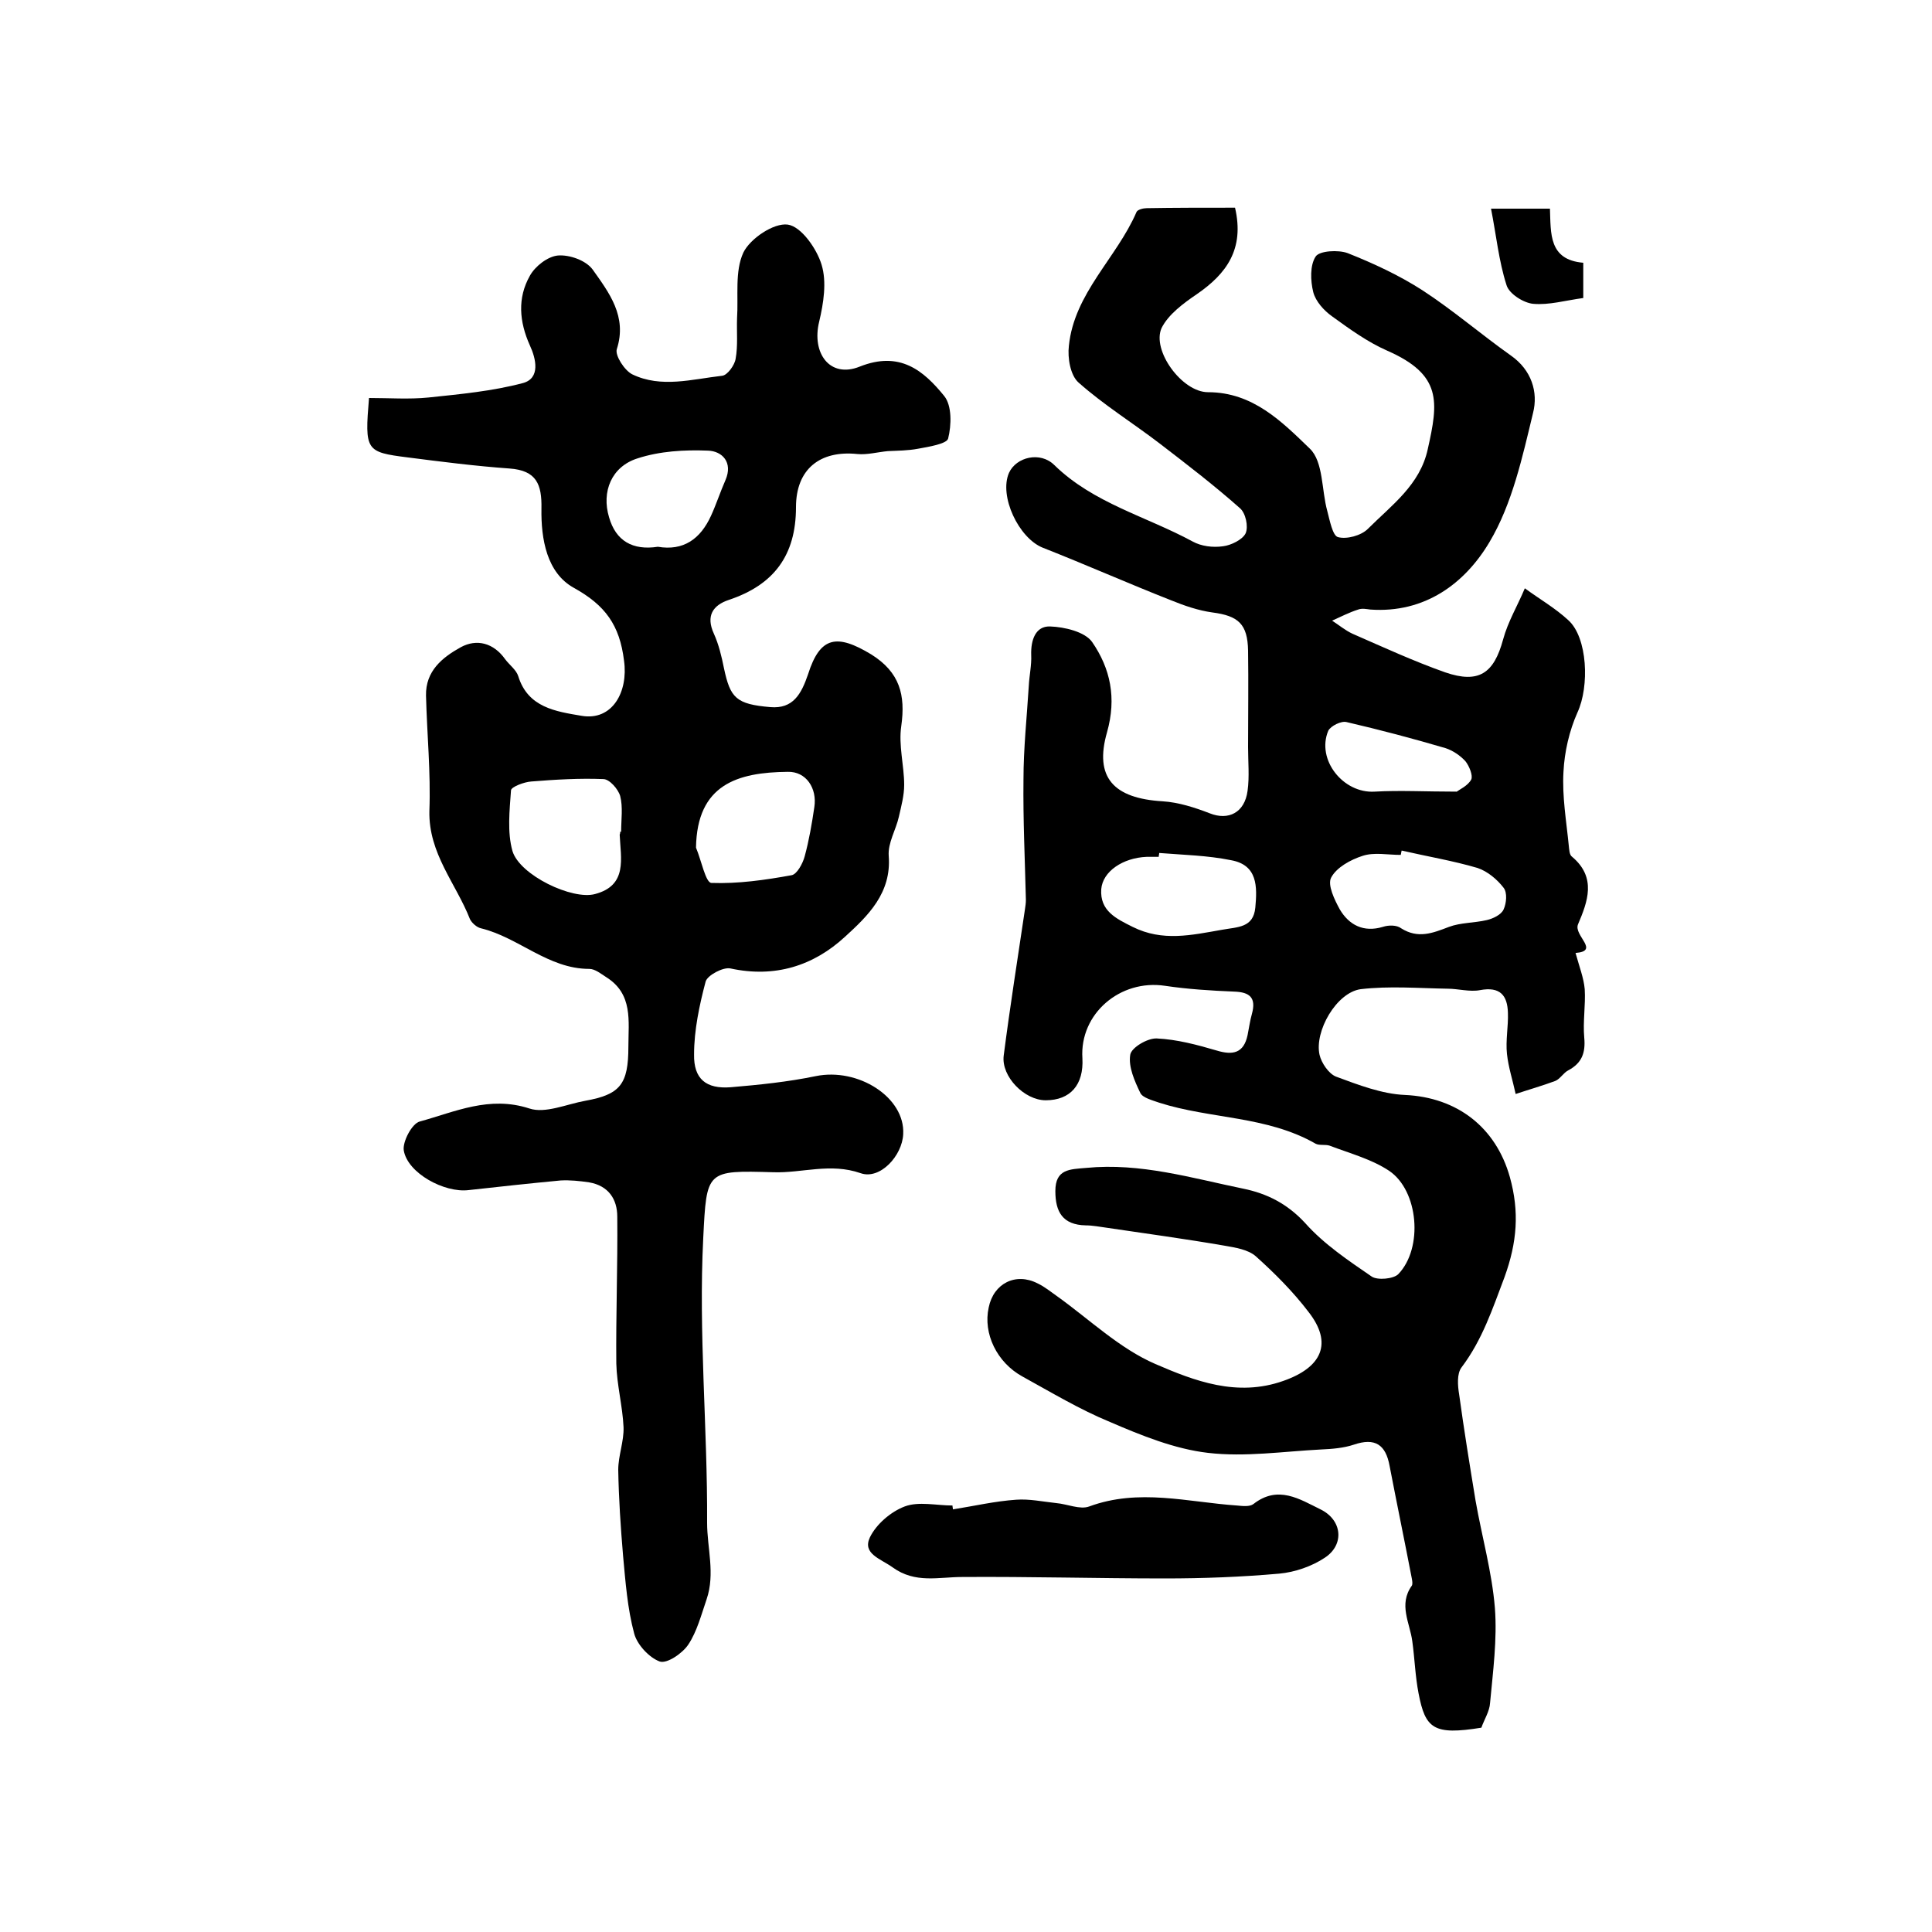
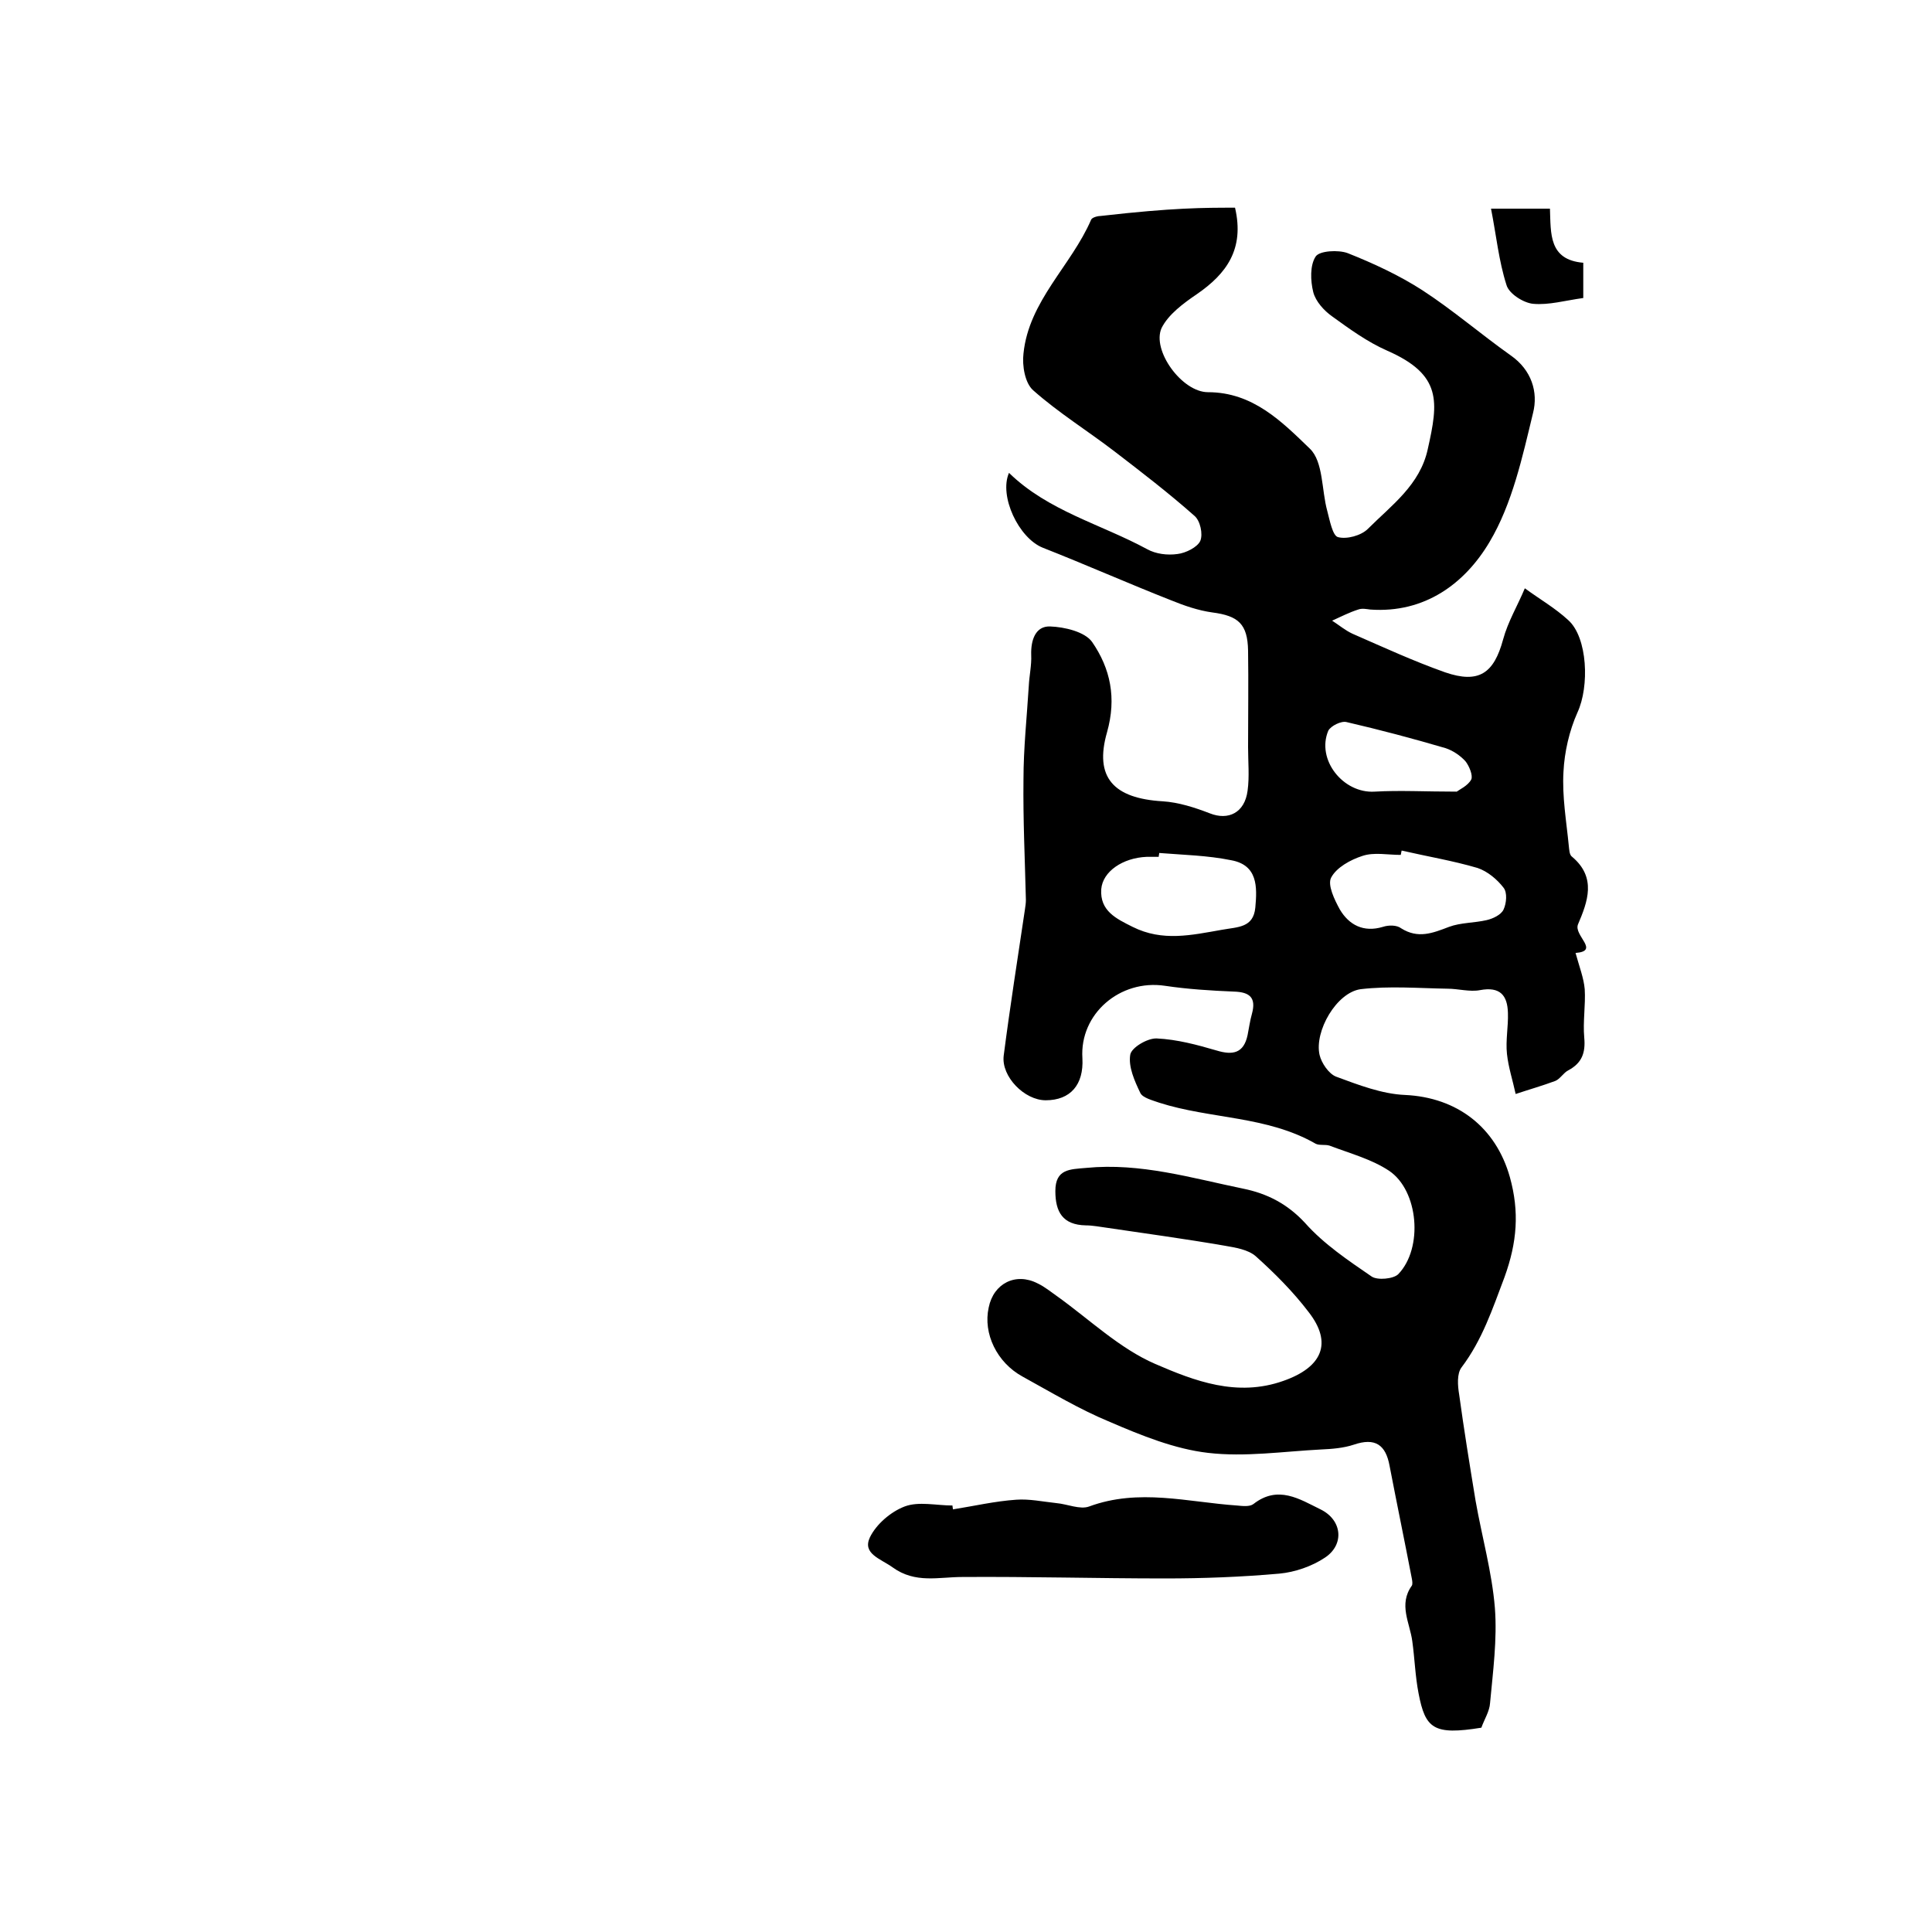
<svg xmlns="http://www.w3.org/2000/svg" version="1.1" id="图层_1" x="0px" y="0px" viewBox="0 0 400 400" style="enable-background:new 0 0 400 400;" xml:space="preserve">
  <style type="text/css">
	.st0{fill:#FFFFFF;}
</style>
  <g>
-     <path d="M255.7,43c2,8.6-1.8,13.7-7.9,17.9c-2.8,1.9-5.9,4.2-7.3,7c-2.1,4.6,4.2,13.3,9.6,13.3c9.3,0,15.3,6.1,21.1,11.7   c2.8,2.7,2.4,8.6,3.6,12.9c0.5,1.9,1.1,5.1,2.2,5.4c1.8,0.5,4.8-0.3,6.2-1.7c4.9-4.9,10.8-9.1,12.4-16.5c2.2-9.8,3-15.4-8.4-20.4   c-4.1-1.8-7.8-4.5-11.4-7.1c-1.7-1.2-3.4-3.1-3.9-5c-0.6-2.4-0.7-5.6,0.5-7.4c0.8-1.2,4.7-1.4,6.6-0.7c5.3,2.1,10.7,4.6,15.5,7.7   c6.3,4.1,12.1,9.1,18.3,13.5c4.3,3,5.7,7.6,4.6,11.9c-2.2,9.1-4.3,18.8-9,26.7c-5.1,8.6-13.4,14.8-24.7,14c-0.8-0.1-1.7-0.3-2.5,0   c-1.9,0.6-3.6,1.5-5.4,2.3c1.4,0.9,2.7,2,4.2,2.7c6.4,2.8,12.7,5.7,19.2,8c7,2.4,10.1,0.2,12-6.8c1-3.7,3-7,4.5-10.6   c3,2.2,6.3,4.1,9,6.6c4,3.6,4.4,13.7,1.9,19.1c-1.7,3.8-2.7,8.2-2.9,12.3c-0.3,5.1,0.6,10.2,1.1,15.3c0.1,0.8,0.1,1.9,0.7,2.3   c5.1,4.3,3.2,9.3,1.2,14c-0.9,2.3,4.6,5.5-0.5,5.9c0.8,2.9,1.7,5.2,1.9,7.5c0.2,3.3-0.4,6.7-0.1,10c0.3,3.2-0.5,5.3-3.3,6.8   c-1,0.5-1.7,1.8-2.7,2.2c-2.7,1-5.5,1.8-8.2,2.7c-0.6-2.8-1.5-5.5-1.8-8.3c-0.3-2.8,0.3-5.7,0.2-8.5c-0.1-3.6-1.6-5.5-5.8-4.7   c-2.1,0.4-4.5-0.3-6.7-0.3c-6-0.1-12.1-0.6-18,0.1c-5,0.7-9.6,8.7-8.5,13.6c0.4,1.7,1.9,3.9,3.4,4.5c4.6,1.7,9.5,3.6,14.3,3.8   c10.8,0.5,18.8,6.7,21.7,17c2,7.2,1.5,13.5-1.1,20.7c-2.5,6.6-4.6,13-8.9,18.7c-1,1.3-0.8,3.8-0.5,5.6c1,7.3,2.2,14.7,3.4,22   c1.3,7.4,3.4,14.8,4,22.2c0.5,6.5-0.4,13.2-1,19.7c-0.1,1.7-1.2,3.4-1.8,5.1c-9.9,1.6-11.6,0.2-13-7.1c-0.7-3.6-0.8-7.2-1.3-10.8   c-0.5-3.8-2.9-7.6-0.1-11.5c0.2-0.3,0.1-1,0-1.5c-1.5-7.8-3.1-15.5-4.6-23.3c-0.8-4.4-3-5.9-7.4-4.4c-2.1,0.7-4.5,0.9-6.8,1   c-7.8,0.4-15.7,1.6-23.4,0.7c-6.9-0.8-13.8-3.6-20.3-6.4c-6.3-2.6-12.1-6.1-18.1-9.4c-5.3-2.9-8.2-8.9-7-14.3c1-5,5.6-7.3,10.1-5   c1.5,0.7,2.8,1.8,4.1,2.7c6.7,4.8,12.9,10.8,20.3,14c8.1,3.5,16.9,6.9,26.5,3.5c8-2.8,10.3-7.8,5.2-14.3c-3.2-4.2-7-8-10.9-11.5   c-1.6-1.4-4.2-1.8-6.5-2.2c-8.1-1.4-16.2-2.5-24.3-3.7c-1.5-0.2-3-0.5-4.4-0.5c-4.8-0.1-6.3-2.8-6.3-7.1c0-4.6,3-4.5,6.4-4.8   c11.2-1.1,21.8,2.1,32.5,4.3c4.9,1,9.1,3.1,12.8,7.1c3.9,4.4,9,7.8,13.8,11.1c1.2,0.8,4.5,0.5,5.5-0.5c5.2-5.4,4.2-17.3-1.9-21.4   c-3.6-2.4-8.1-3.6-12.3-5.2c-0.9-0.3-2.1,0-2.9-0.4c-10.1-5.8-21.8-5.1-32.4-8.5c-1.4-0.5-3.4-1-3.9-2c-1.2-2.5-2.5-5.4-2.1-7.9   c0.2-1.5,3.6-3.5,5.5-3.4c4.2,0.2,8.3,1.3,12.4,2.5c3.3,1,5.6,0.6,6.4-3.2c0.3-1.5,0.5-3,0.9-4.4c0.9-3.3-0.4-4.5-3.7-4.6   c-4.8-0.2-9.6-0.5-14.3-1.2c-9.3-1.4-17.7,5.8-17.1,15c0.3,5.5-2.5,8.7-7.6,8.7c-4.4,0-9.2-4.9-8.7-9.2c1.3-10.1,2.9-20.2,4.4-30.3   c0.1-0.7,0.2-1.3,0.2-2c-0.2-8.3-0.6-16.6-0.5-24.9c0-6.5,0.7-12.9,1.1-19.4c0.1-2.1,0.6-4.3,0.5-6.4c-0.1-3.1,0.9-6,3.9-5.9   c3,0.1,7.2,1.1,8.7,3.2c3.8,5.5,5.1,11.6,3.1,18.7c-2.7,9.4,1.4,13.7,11.5,14.3c3.3,0.2,6.7,1.3,9.8,2.5c3.8,1.5,7.2-0.1,7.8-4.7   c0.4-2.9,0.1-6,0.1-9c0-6.7,0.1-13.3,0-20c-0.1-5.5-2-7.2-7.4-7.9c-2.9-0.4-5.8-1.4-8.5-2.5c-8.9-3.5-17.7-7.4-26.6-10.9   c-5-2-9.1-10.7-7-15.5c1.5-3.3,6.5-4.5,9.4-1.6c8.1,7.9,19,10.6,28.6,15.8c1.8,1,4.2,1.3,6.3,1c1.7-0.2,4.1-1.4,4.7-2.7   c0.6-1.4,0-4.2-1.2-5.2c-5.3-4.7-10.9-9-16.5-13.3c-5.6-4.3-11.6-8-16.9-12.7c-1.7-1.5-2.3-5.1-2-7.6c1.1-10.9,9.9-18.2,14-27.7   c0.2-0.5,1.4-0.8,2.1-0.8C242.9,43,249.2,43,255.7,43z M290.2,176.1c-0.1,0.3-0.1,0.6-0.2,0.9c-2.7,0-5.5-0.6-7.9,0.2   c-2.5,0.8-5.4,2.4-6.5,4.5c-0.8,1.5,0.7,4.6,1.8,6.6c1.9,3.2,4.9,4.8,8.9,3.6c1.2-0.4,2.9-0.4,3.8,0.3c3.5,2.2,6.5,1,9.9-0.3   c2.4-0.9,5.2-0.8,7.8-1.4c1.3-0.3,3-1.1,3.5-2.2c0.6-1.3,0.8-3.5,0-4.5c-1.3-1.7-3.3-3.4-5.4-4.1   C300.8,178.2,295.4,177.3,290.2,176.1z M240,176.6c0,0.3-0.1,0.5-0.1,0.8c-0.8,0-1.7,0-2.5,0c-4.9,0.2-9.1,3-9.4,6.7   c-0.3,4.5,3.1,6.1,6.5,7.8c6.2,3.1,12.2,1.7,18.5,0.6c3.3-0.6,6.5-0.4,6.9-4.6c0.4-4.3,0.5-8.8-5-9.8C250,177.1,245,177,240,176.6z    M301.6,163.9c0.5-0.4,2.3-1.2,3-2.5c0.4-0.8-0.4-2.8-1.2-3.8c-1.1-1.2-2.6-2.2-4.1-2.7c-6.8-2-13.6-3.8-20.5-5.4   c-1.1-0.3-3.3,0.8-3.8,1.8c-2.5,6,3.1,13,9.6,12.6C289.8,163.6,295.1,163.9,301.6,163.9z" />
-     <path d="M76.4,82.4c4.2,0,8.3,0.3,12.3-0.1c6.6-0.7,13.2-1.3,19.6-3c3.6-1,2.7-5,1.4-7.8c-2.2-4.9-2.6-9.8,0-14.4   c1.1-2,3.7-4,5.8-4.2c2.4-0.2,5.8,1,7.2,2.9c3.4,4.8,7.2,9.7,5,16.5c-0.4,1.3,1.6,4.4,3.2,5.2c6,2.9,12.4,1,18.6,0.3   c1.1-0.1,2.6-2.2,2.8-3.5c0.5-2.7,0.2-5.6,0.3-8.4c0.3-4.6-0.5-9.7,1.3-13.6c1.4-2.9,6.3-6.2,9.2-5.8c2.8,0.4,6,5,7,8.3   c1.1,3.6,0.4,8-0.5,11.8c-1.6,6.5,2.2,11.8,8.4,9.3c8.3-3.3,13.2,0.8,17.5,6.1c1.6,2,1.5,6,0.8,8.8c-0.3,1.1-4,1.7-6.2,2.1   c-2.1,0.4-4.2,0.4-6.3,0.5c-2.1,0.2-4.3,0.8-6.3,0.6c-7.7-0.8-12.7,3.1-12.7,11c0,10-4.6,16.1-13.9,19.2c-3.3,1.1-4.8,3.3-3.1,7   c1,2.2,1.6,4.7,2.1,7.2c1.3,6.1,2.5,7.4,9.6,8c4.7,0.4,6.4-2.7,7.8-6.8c2.5-7.9,6-8.4,13.1-4.1c5.9,3.7,7.1,8.4,6.2,14.8   c-0.6,4,0.6,8.2,0.6,12.2c0,2.2-0.6,4.4-1.1,6.6c-0.6,2.7-2.3,5.4-2.1,8.1c0.6,7.7-4.3,12.4-9,16.7c-6.6,6.1-14.6,8.6-23.8,6.6   c-1.5-0.3-4.7,1.4-5.1,2.7c-1.3,4.9-2.4,10.1-2.4,15.1c-0.1,5.1,2.5,7.2,7.6,6.8c5.9-0.5,11.8-1.1,17.6-2.3   c8.8-1.8,18.5,4.4,18.1,12c-0.2,4.5-4.8,9.5-8.8,8.1c-6.3-2.2-12.1,0-18.1-0.2c-13.9-0.4-13.8-0.4-14.5,13.6   c-1,19.7,0.9,39.3,0.8,59c0,5.2,1.7,10.5-0.1,15.8c-1.1,3.2-2,6.7-3.8,9.4c-1.2,1.8-4.4,4-5.9,3.5c-2.2-0.8-4.7-3.5-5.3-5.8   c-1.4-5.2-1.8-10.7-2.3-16.1c-0.5-5.9-0.9-11.9-1-17.8c0-2.9,1.2-5.9,1.1-8.8c-0.2-4.4-1.4-8.8-1.5-13.2   c-0.1-10.1,0.3-20.3,0.2-30.4c0-3.6-1.8-6.4-5.8-7.1c-2-0.3-4-0.5-5.9-0.4c-6.4,0.6-12.8,1.3-19.1,2c-5,0.6-12.6-3.5-13.4-8.2   c-0.3-1.8,1.7-5.6,3.3-6c7.3-2,14.4-5.4,22.7-2.7c3.3,1.1,7.7-0.9,11.6-1.6c7.2-1.3,8.9-3.4,8.9-11.2c0-5.3,1-10.9-4.6-14.4   c-1.1-0.7-2.3-1.7-3.5-1.7c-8.5,0-14.6-6.5-22.4-8.4c-0.9-0.2-1.9-1.1-2.3-1.9c-2.9-7.4-8.6-13.6-8.4-22.4c0.3-8-0.5-15.9-0.7-23.9   c-0.1-5.1,3.4-7.9,7.2-10c3.3-1.8,6.8-0.9,9.2,2.5c0.9,1.2,2.3,2.2,2.7,3.5c2,6.5,7.8,7.3,13.1,8.2c6.4,1.1,9.7-5,8.8-11.4   c-0.9-7.4-3.9-11.5-10.4-15.1c-5.6-3.1-6.8-10.1-6.7-16.4c0.1-5-1-7.9-6.6-8.3c-7-0.5-14.1-1.4-21.1-2.3   C75.7,93.6,75.5,93.3,76.4,82.4z M128.4,172.2c0.1,0,0.1,0,0.2,0c0-2.5,0.4-5.1-0.2-7.4c-0.4-1.4-2.2-3.5-3.5-3.5   c-4.9-0.2-9.9,0.1-14.9,0.5c-1.5,0.1-4.1,1.1-4.2,1.8c-0.3,4.2-0.8,8.7,0.3,12.6c1.5,5,12.4,10.2,17.1,8.9   c6.8-1.8,5.3-7.4,5.1-12.3C128.4,172.6,128.4,172.4,128.4,172.2z M144.1,175.5c1.1,2.6,2,7.3,3.2,7.3c5.5,0.2,11.1-0.6,16.6-1.6   c1.1-0.2,2.3-2.4,2.7-3.9c0.9-3.3,1.5-6.8,2-10.2c0.6-3.9-1.7-7.4-5.5-7.3C152.7,159.9,144.3,162.4,144.1,175.5z M136.2,113.2   c5.3,0.9,8.8-1.6,11-6.4c1.1-2.4,1.9-4.9,3-7.4c1.6-3.7-0.7-6-3.6-6.1c-4.9-0.2-10,0.1-14.6,1.6c-5.4,1.7-7.5,6.9-5.9,12.2   C127.5,112,131,114,136.2,113.2z" />
+     <path d="M255.7,43c2,8.6-1.8,13.7-7.9,17.9c-2.8,1.9-5.9,4.2-7.3,7c-2.1,4.6,4.2,13.3,9.6,13.3c9.3,0,15.3,6.1,21.1,11.7   c2.8,2.7,2.4,8.6,3.6,12.9c0.5,1.9,1.1,5.1,2.2,5.4c1.8,0.5,4.8-0.3,6.2-1.7c4.9-4.9,10.8-9.1,12.4-16.5c2.2-9.8,3-15.4-8.4-20.4   c-4.1-1.8-7.8-4.5-11.4-7.1c-1.7-1.2-3.4-3.1-3.9-5c-0.6-2.4-0.7-5.6,0.5-7.4c0.8-1.2,4.7-1.4,6.6-0.7c5.3,2.1,10.7,4.6,15.5,7.7   c6.3,4.1,12.1,9.1,18.3,13.5c4.3,3,5.7,7.6,4.6,11.9c-2.2,9.1-4.3,18.8-9,26.7c-5.1,8.6-13.4,14.8-24.7,14c-0.8-0.1-1.7-0.3-2.5,0   c-1.9,0.6-3.6,1.5-5.4,2.3c1.4,0.9,2.7,2,4.2,2.7c6.4,2.8,12.7,5.7,19.2,8c7,2.4,10.1,0.2,12-6.8c1-3.7,3-7,4.5-10.6   c3,2.2,6.3,4.1,9,6.6c4,3.6,4.4,13.7,1.9,19.1c-1.7,3.8-2.7,8.2-2.9,12.3c-0.3,5.1,0.6,10.2,1.1,15.3c0.1,0.8,0.1,1.9,0.7,2.3   c5.1,4.3,3.2,9.3,1.2,14c-0.9,2.3,4.6,5.5-0.5,5.9c0.8,2.9,1.7,5.2,1.9,7.5c0.2,3.3-0.4,6.7-0.1,10c0.3,3.2-0.5,5.3-3.3,6.8   c-1,0.5-1.7,1.8-2.7,2.2c-2.7,1-5.5,1.8-8.2,2.7c-0.6-2.8-1.5-5.5-1.8-8.3c-0.3-2.8,0.3-5.7,0.2-8.5c-0.1-3.6-1.6-5.5-5.8-4.7   c-2.1,0.4-4.5-0.3-6.7-0.3c-6-0.1-12.1-0.6-18,0.1c-5,0.7-9.6,8.7-8.5,13.6c0.4,1.7,1.9,3.9,3.4,4.5c4.6,1.7,9.5,3.6,14.3,3.8   c10.8,0.5,18.8,6.7,21.7,17c2,7.2,1.5,13.5-1.1,20.7c-2.5,6.6-4.6,13-8.9,18.7c-1,1.3-0.8,3.8-0.5,5.6c1,7.3,2.2,14.7,3.4,22   c1.3,7.4,3.4,14.8,4,22.2c0.5,6.5-0.4,13.2-1,19.7c-0.1,1.7-1.2,3.4-1.8,5.1c-9.9,1.6-11.6,0.2-13-7.1c-0.7-3.6-0.8-7.2-1.3-10.8   c-0.5-3.8-2.9-7.6-0.1-11.5c0.2-0.3,0.1-1,0-1.5c-1.5-7.8-3.1-15.5-4.6-23.3c-0.8-4.4-3-5.9-7.4-4.4c-2.1,0.7-4.5,0.9-6.8,1   c-7.8,0.4-15.7,1.6-23.4,0.7c-6.9-0.8-13.8-3.6-20.3-6.4c-6.3-2.6-12.1-6.1-18.1-9.4c-5.3-2.9-8.2-8.9-7-14.3c1-5,5.6-7.3,10.1-5   c1.5,0.7,2.8,1.8,4.1,2.7c6.7,4.8,12.9,10.8,20.3,14c8.1,3.5,16.9,6.9,26.5,3.5c8-2.8,10.3-7.8,5.2-14.3c-3.2-4.2-7-8-10.9-11.5   c-1.6-1.4-4.2-1.8-6.5-2.2c-8.1-1.4-16.2-2.5-24.3-3.7c-1.5-0.2-3-0.5-4.4-0.5c-4.8-0.1-6.3-2.8-6.3-7.1c0-4.6,3-4.5,6.4-4.8   c11.2-1.1,21.8,2.1,32.5,4.3c4.9,1,9.1,3.1,12.8,7.1c3.9,4.4,9,7.8,13.8,11.1c1.2,0.8,4.5,0.5,5.5-0.5c5.2-5.4,4.2-17.3-1.9-21.4   c-3.6-2.4-8.1-3.6-12.3-5.2c-0.9-0.3-2.1,0-2.9-0.4c-10.1-5.8-21.8-5.1-32.4-8.5c-1.4-0.5-3.4-1-3.9-2c-1.2-2.5-2.5-5.4-2.1-7.9   c0.2-1.5,3.6-3.5,5.5-3.4c4.2,0.2,8.3,1.3,12.4,2.5c3.3,1,5.6,0.6,6.4-3.2c0.3-1.5,0.5-3,0.9-4.4c0.9-3.3-0.4-4.5-3.7-4.6   c-4.8-0.2-9.6-0.5-14.3-1.2c-9.3-1.4-17.7,5.8-17.1,15c0.3,5.5-2.5,8.7-7.6,8.7c-4.4,0-9.2-4.9-8.7-9.2c1.3-10.1,2.9-20.2,4.4-30.3   c0.1-0.7,0.2-1.3,0.2-2c-0.2-8.3-0.6-16.6-0.5-24.9c0-6.5,0.7-12.9,1.1-19.4c0.1-2.1,0.6-4.3,0.5-6.4c-0.1-3.1,0.9-6,3.9-5.9   c3,0.1,7.2,1.1,8.7,3.2c3.8,5.5,5.1,11.6,3.1,18.7c-2.7,9.4,1.4,13.7,11.5,14.3c3.3,0.2,6.7,1.3,9.8,2.5c3.8,1.5,7.2-0.1,7.8-4.7   c0.4-2.9,0.1-6,0.1-9c0-6.7,0.1-13.3,0-20c-0.1-5.5-2-7.2-7.4-7.9c-2.9-0.4-5.8-1.4-8.5-2.5c-8.9-3.5-17.7-7.4-26.6-10.9   c-5-2-9.1-10.7-7-15.5c8.1,7.9,19,10.6,28.6,15.8c1.8,1,4.2,1.3,6.3,1c1.7-0.2,4.1-1.4,4.7-2.7   c0.6-1.4,0-4.2-1.2-5.2c-5.3-4.7-10.9-9-16.5-13.3c-5.6-4.3-11.6-8-16.9-12.7c-1.7-1.5-2.3-5.1-2-7.6c1.1-10.9,9.9-18.2,14-27.7   c0.2-0.5,1.4-0.8,2.1-0.8C242.9,43,249.2,43,255.7,43z M290.2,176.1c-0.1,0.3-0.1,0.6-0.2,0.9c-2.7,0-5.5-0.6-7.9,0.2   c-2.5,0.8-5.4,2.4-6.5,4.5c-0.8,1.5,0.7,4.6,1.8,6.6c1.9,3.2,4.9,4.8,8.9,3.6c1.2-0.4,2.9-0.4,3.8,0.3c3.5,2.2,6.5,1,9.9-0.3   c2.4-0.9,5.2-0.8,7.8-1.4c1.3-0.3,3-1.1,3.5-2.2c0.6-1.3,0.8-3.5,0-4.5c-1.3-1.7-3.3-3.4-5.4-4.1   C300.8,178.2,295.4,177.3,290.2,176.1z M240,176.6c0,0.3-0.1,0.5-0.1,0.8c-0.8,0-1.7,0-2.5,0c-4.9,0.2-9.1,3-9.4,6.7   c-0.3,4.5,3.1,6.1,6.5,7.8c6.2,3.1,12.2,1.7,18.5,0.6c3.3-0.6,6.5-0.4,6.9-4.6c0.4-4.3,0.5-8.8-5-9.8C250,177.1,245,177,240,176.6z    M301.6,163.9c0.5-0.4,2.3-1.2,3-2.5c0.4-0.8-0.4-2.8-1.2-3.8c-1.1-1.2-2.6-2.2-4.1-2.7c-6.8-2-13.6-3.8-20.5-5.4   c-1.1-0.3-3.3,0.8-3.8,1.8c-2.5,6,3.1,13,9.6,12.6C289.8,163.6,295.1,163.9,301.6,163.9z" />
    <path d="M197.3,312.5c4.4-0.7,8.7-1.7,13.1-2c2.7-0.2,5.5,0.4,8.3,0.7c2.3,0.2,4.9,1.4,6.8,0.7c10.3-3.8,20.4-0.9,30.6-0.2   c1.1,0.1,2.6,0.3,3.4-0.3c5.1-4,9.6-1,13.9,1.1c4.5,2.2,5,7.3,0.9,10c-2.7,1.8-6.2,3-9.4,3.3c-7.9,0.7-15.8,1-23.7,1   c-14,0-28-0.4-42-0.3c-4.9,0-9.7,1.4-14.4-2c-2.5-1.8-6.3-2.8-4.7-6.2c1.3-2.7,4.3-5.3,7.2-6.4c2.9-1.1,6.6-0.2,9.9-0.2   C197.2,312,197.3,312.3,197.3,312.5z" />
    <path d="M308.7,43.2c5.2,0,8.5,0,12.2,0c0.2,5.1-0.3,10.6,6.9,11.2c0,2.8,0,5.4,0,7.3c-3.7,0.5-7.1,1.5-10.4,1.2   c-2-0.2-5-2.1-5.5-3.9C310.3,54,309.8,48.8,308.7,43.2z" />
  </g>
</svg>